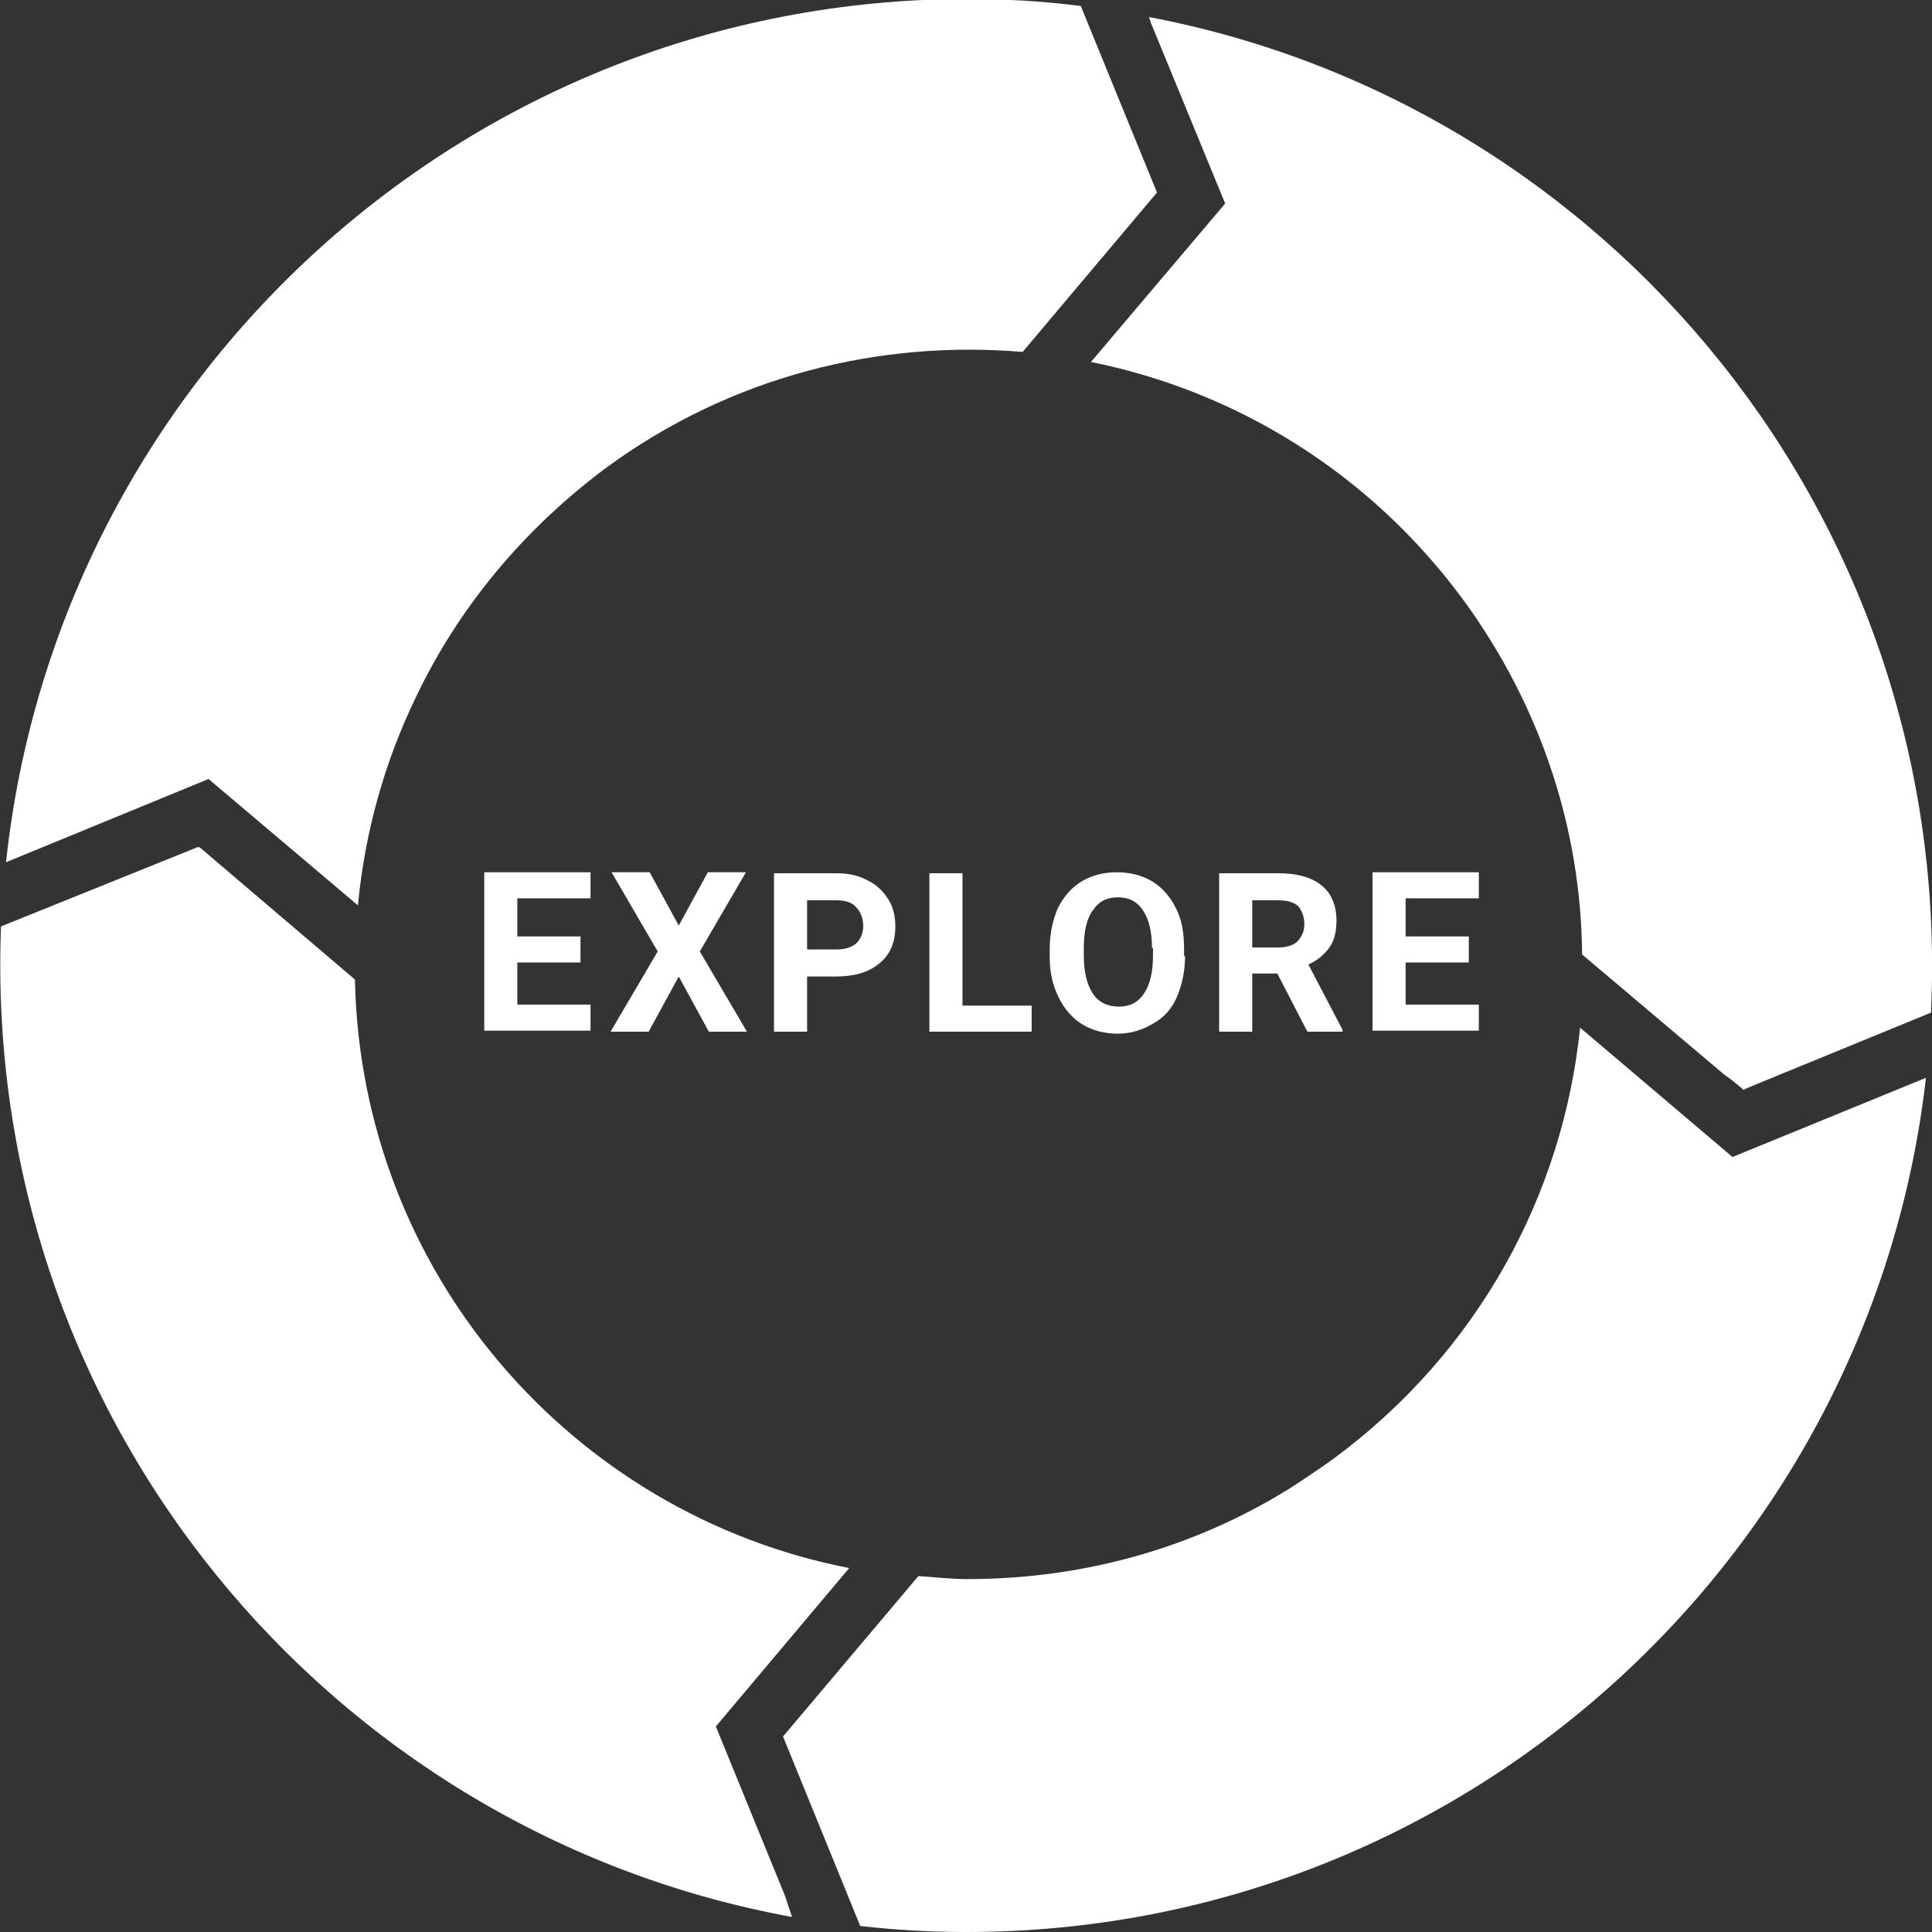
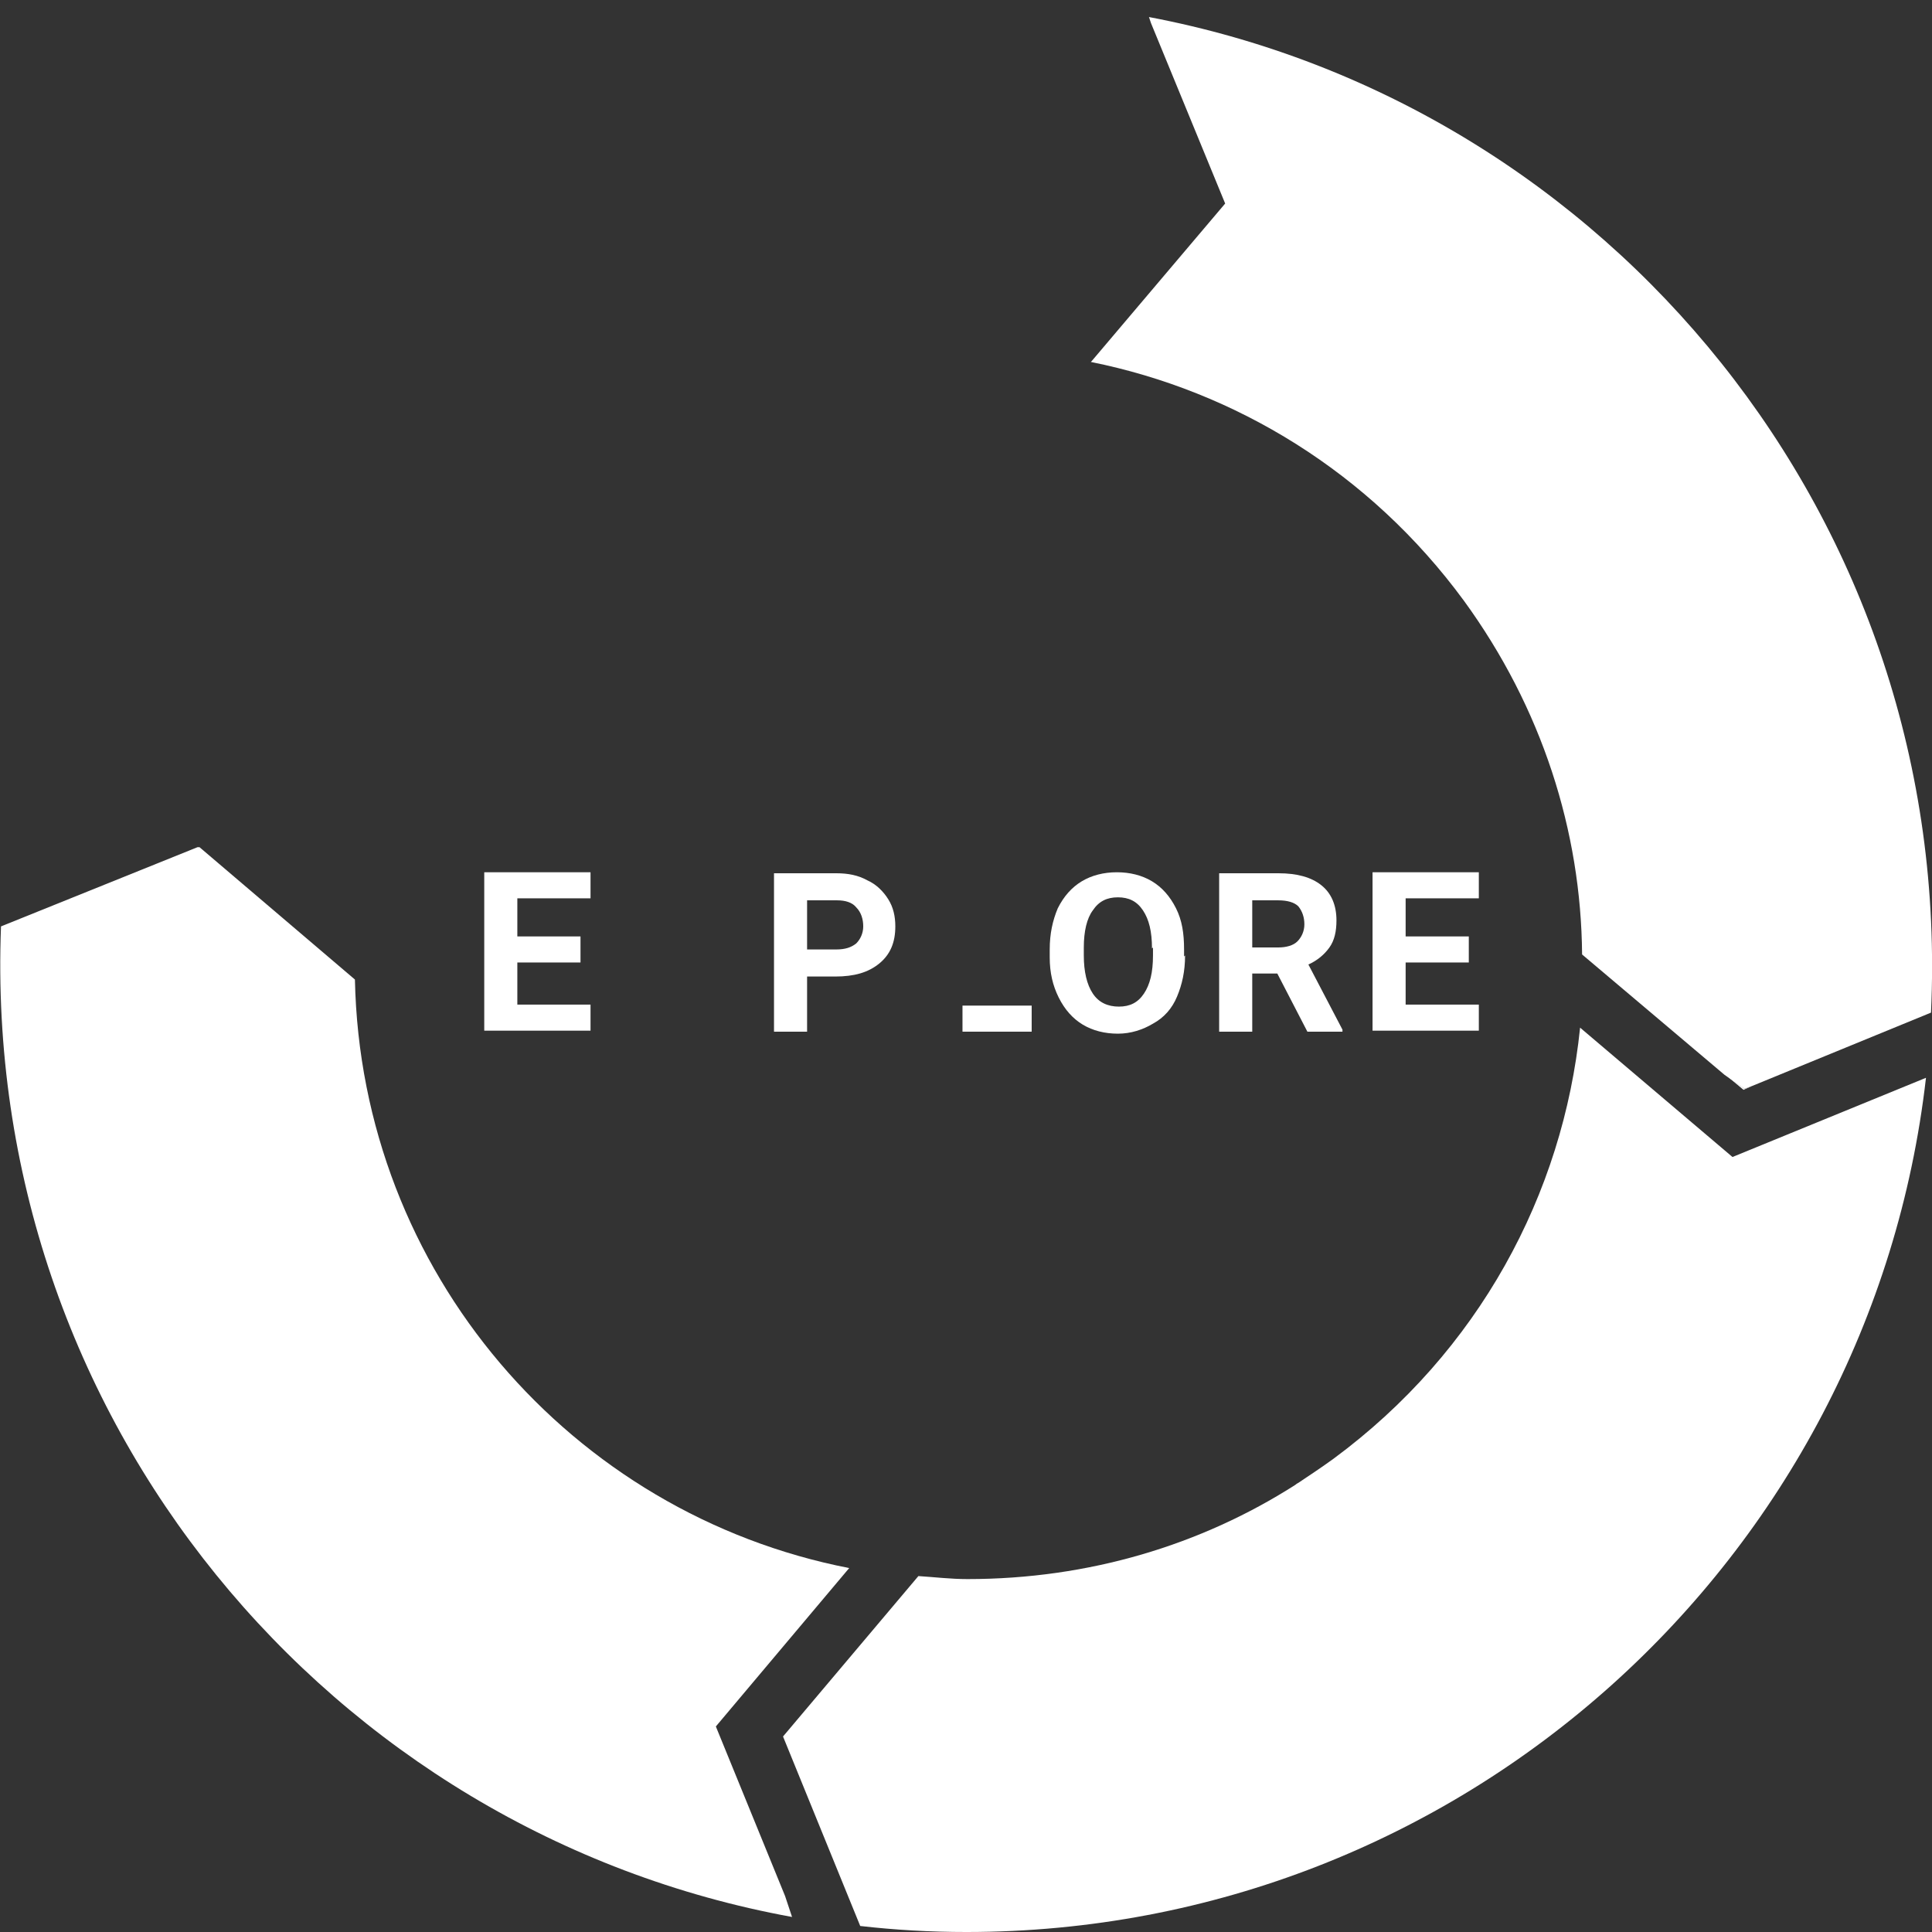
<svg xmlns="http://www.w3.org/2000/svg" id="Layer_2" data-name="Layer 2" viewBox="0 0 19.27 19.27">
  <rect x="0" y="0" width="19.27" height="19.27" fill="#333333" stroke="none" />
  <defs>
    <style>
      .cls-1 {
        fill: #fff;
      }
    </style>
  </defs>
  <g id="Layer_1-2" data-name="Layer 1">
    <g>
-       <path class="cls-1" d="m3.57,9.03c.07-.74.27-1.44.58-2.08.42-.88,1.06-1.66,1.89-2.28,1.25-.92,2.73-1.28,4.16-1.16l1.34-1.59-.76-1.86c-.38-.05-.76-.07-1.15-.07C4.67,0,.58,3.76.06,8.6l2.02-.83,1.49,1.26Z" />
      <path class="cls-1" d="m10.88,3.61c1.44.29,2.78,1.1,3.72,2.38.78,1.07,1.17,2.3,1.18,3.53l1.42,1.2.2.14.08-.03,1.78-.73h0c.23-4.91-3.21-9.06-7.8-9.93l.02.06.74,1.8-1.33,1.57Z" />
      <path class="cls-1" d="m17.28,11.54l-1.52-1.29c-.17,1.66-1.01,3.23-2.46,4.3-.11.08-.23.16-.35.24,0,0,0,0,0,0,0,0-.02.01-.03.02-.94.6-2.06.94-3.27.94-.17,0-.33-.02-.49-.03l-1.35,1.6.77,1.89c.35.04.7.06,1.06.06,4.94,0,9.02-3.72,9.57-8.52l-1.93.79Z" />
      <path class="cls-1" d="m8.47,15.64c-2.77-.54-4.87-2.95-4.93-5.87l-1.55-1.32h-.02S.01,9.24.01,9.24h0c-.19,4.91,3.28,9.04,7.89,9.88l-.07-.21-.69-1.69,1.33-1.58Z" />
      <polygon class="cls-1" points="17.48 10.83 17.4 10.86 17.21 10.72 17.39 10.87 17.48 10.83" />
      <polygon class="cls-1" points="1.97 8.44 1.99 8.45 1.97 8.44 1.97 8.44" />
    </g>
    <g>
      <path class="cls-1" d="m5.79,9.6h-.63v.42h.73v.26h-1.06v-1.58h1.06v.26h-.73v.38h.63v.26Z" />
-       <path class="cls-1" d="m6.76,9.25l.3-.55h.38l-.46.79.47.8h-.38l-.3-.55-.3.55h-.38l.47-.8-.46-.79h.38l.3.55Z" />
      <path class="cls-1" d="m8.05,9.73v.56h-.33v-1.58h.62c.12,0,.22.02.31.07.09.04.16.11.21.19.05.08.07.17.07.27,0,.16-.05.28-.16.37-.11.09-.25.13-.44.13h-.29Zm0-.26h.29c.09,0,.15-.02.2-.06.04-.04.07-.1.07-.17s-.02-.14-.07-.19c-.04-.05-.11-.07-.19-.07h-.3v.5Z" />
-       <path class="cls-1" d="m9.6,10.03h.69v.26h-1.02v-1.58h.33v1.32Z" />
+       <path class="cls-1" d="m9.6,10.03h.69v.26h-1.02h.33v1.32Z" />
      <path class="cls-1" d="m11.82,9.53c0,.16-.03.29-.08.41-.05.12-.13.21-.24.27-.1.06-.22.1-.35.1s-.25-.03-.35-.09c-.1-.06-.18-.15-.24-.27s-.09-.25-.09-.4v-.08c0-.16.03-.29.08-.41.06-.12.14-.21.24-.27s.22-.09.35-.09.25.03.35.09.18.15.24.27c.06.12.08.25.08.41v.07Zm-.33-.07c0-.17-.03-.29-.09-.38-.06-.09-.14-.13-.25-.13s-.19.04-.25.13c-.06.08-.09.21-.09.37v.08c0,.16.03.29.09.38.06.09.15.13.26.13s.19-.04.25-.13c.06-.09.09-.21.09-.38v-.08Z" />
      <path class="cls-1" d="m12.75,9.71h-.26v.58h-.33v-1.58h.59c.19,0,.33.04.43.12.1.08.15.2.15.35,0,.11-.02.2-.07.27-.05.07-.12.13-.21.17l.34.65v.02h-.35l-.3-.58Zm-.26-.26h.26c.08,0,.15-.02.19-.06.04-.04.07-.1.07-.17s-.02-.13-.06-.18c-.04-.04-.11-.06-.2-.06h-.26v.47Z" />
      <path class="cls-1" d="m14.65,9.6h-.63v.42h.73v.26h-1.06v-1.58h1.06v.26h-.73v.38h.63v.26Z" />
    </g>
  </g>
</svg>